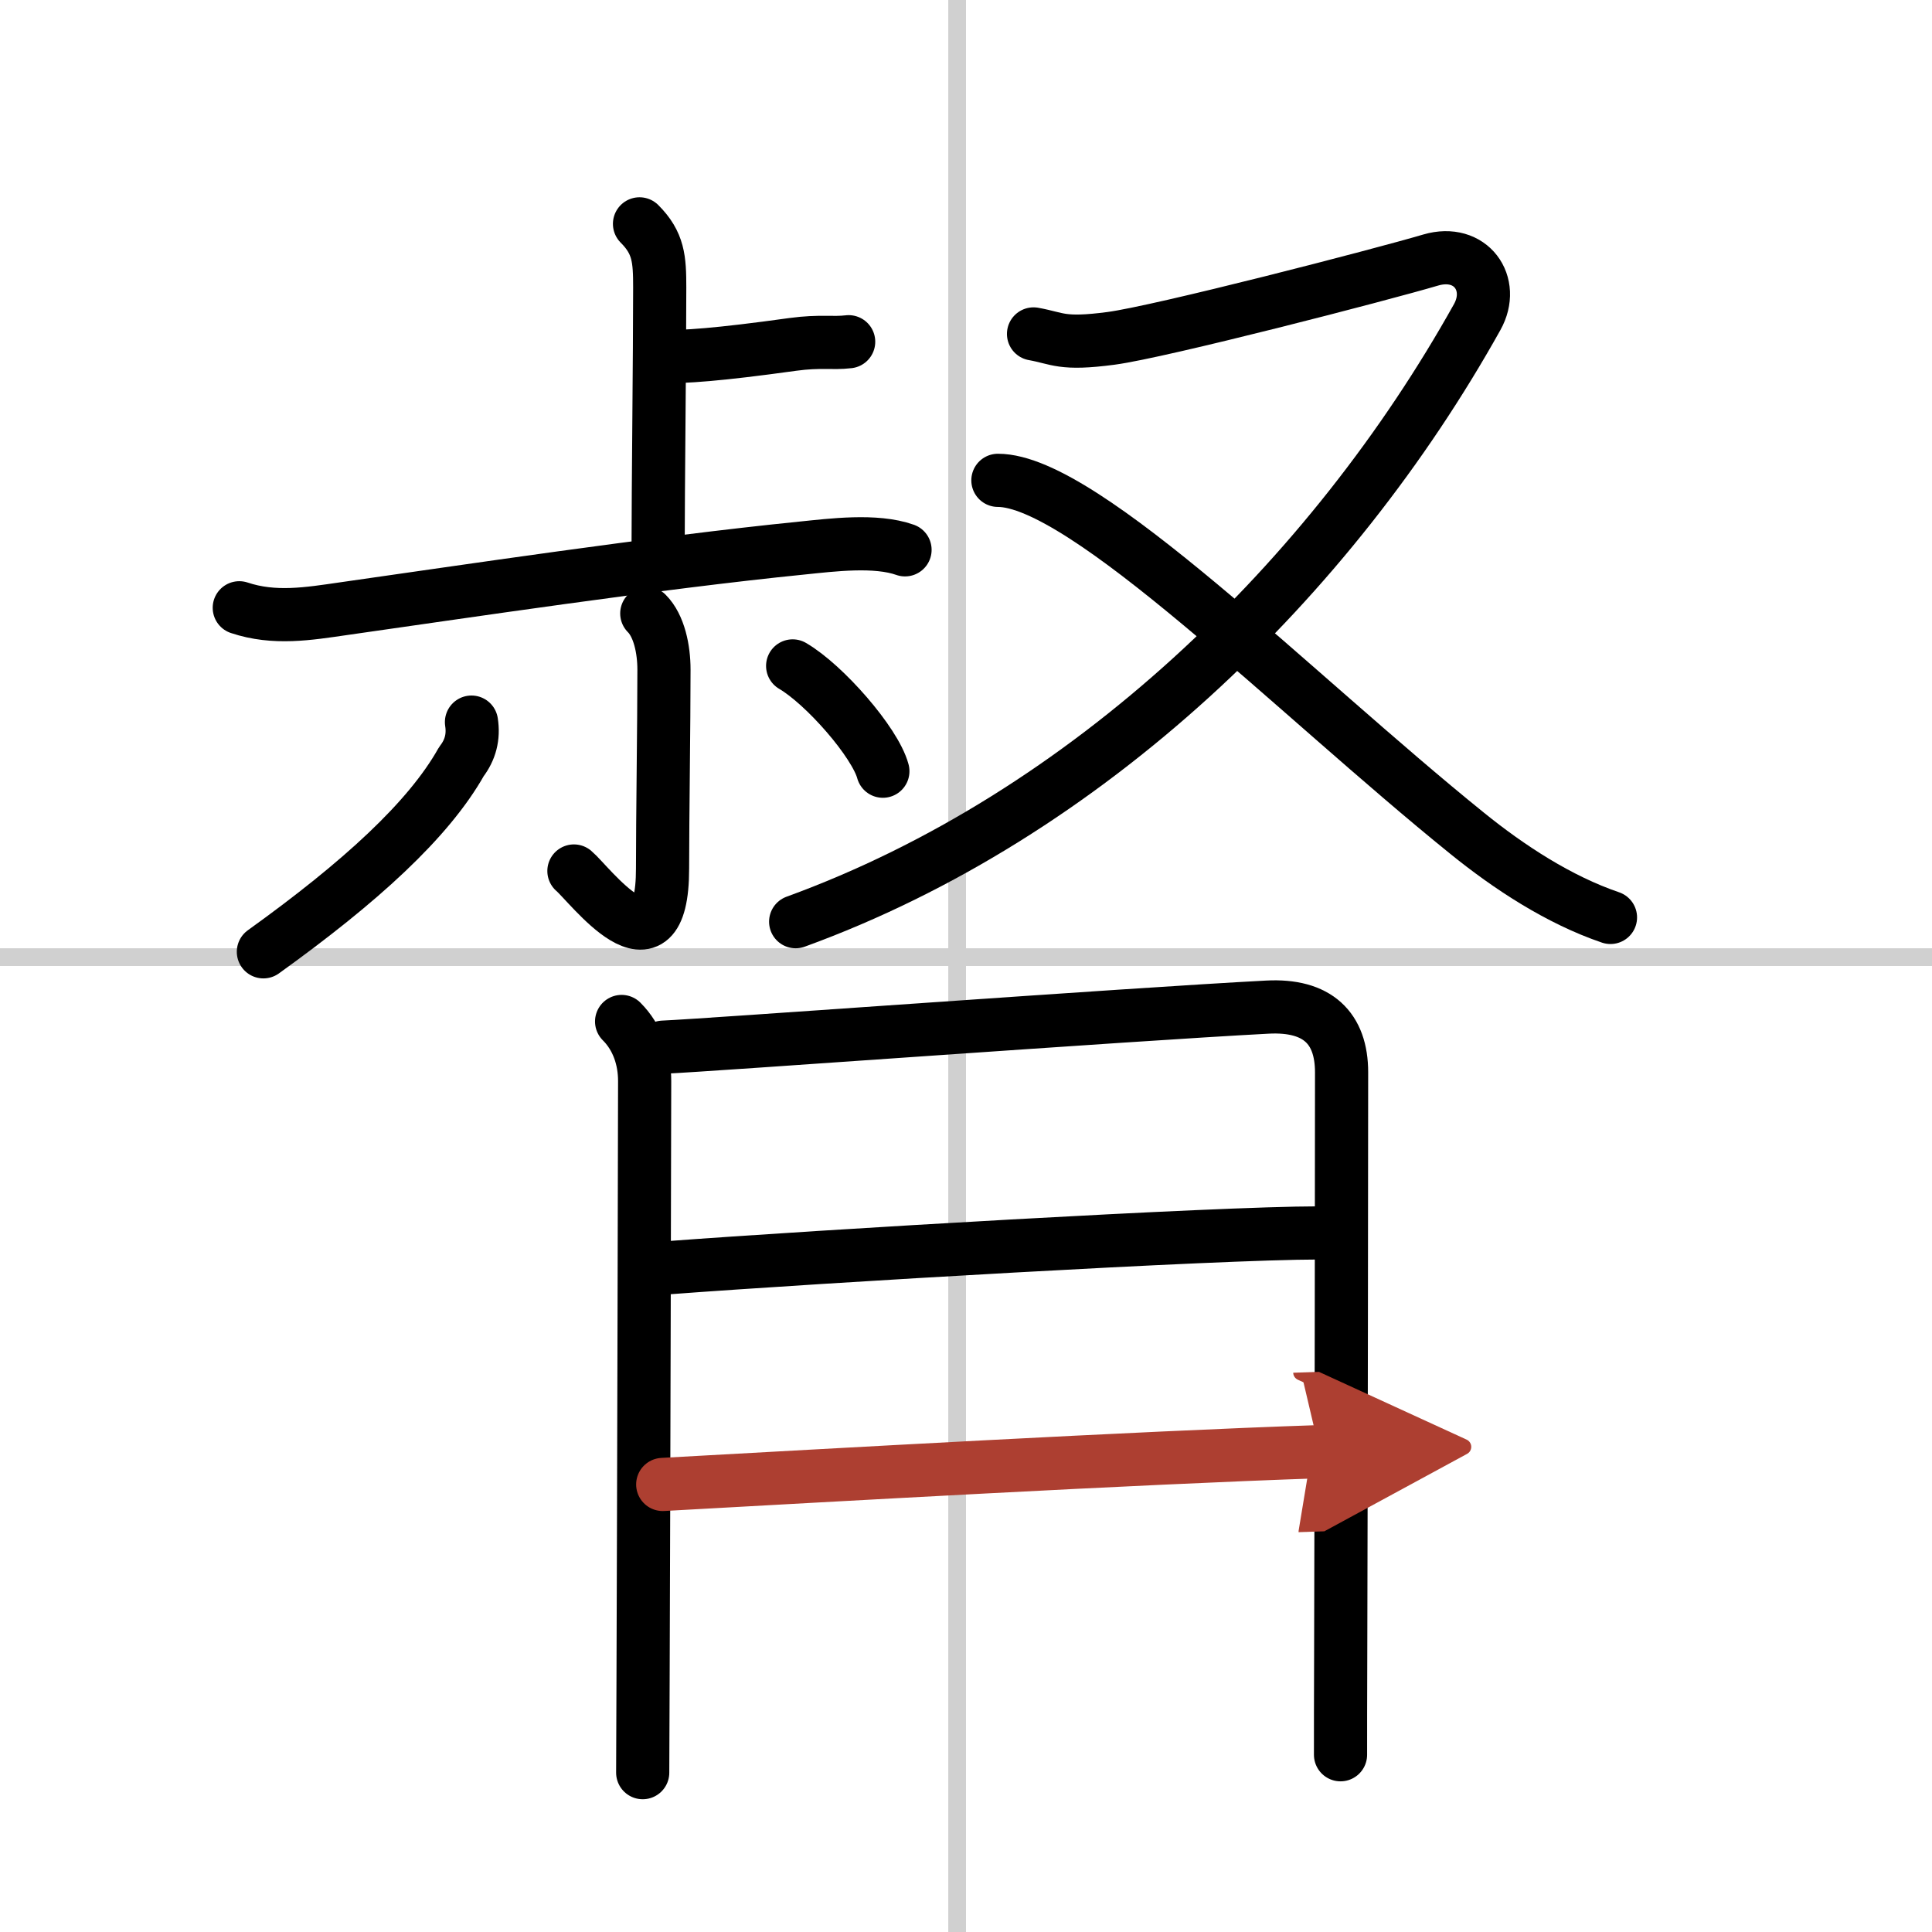
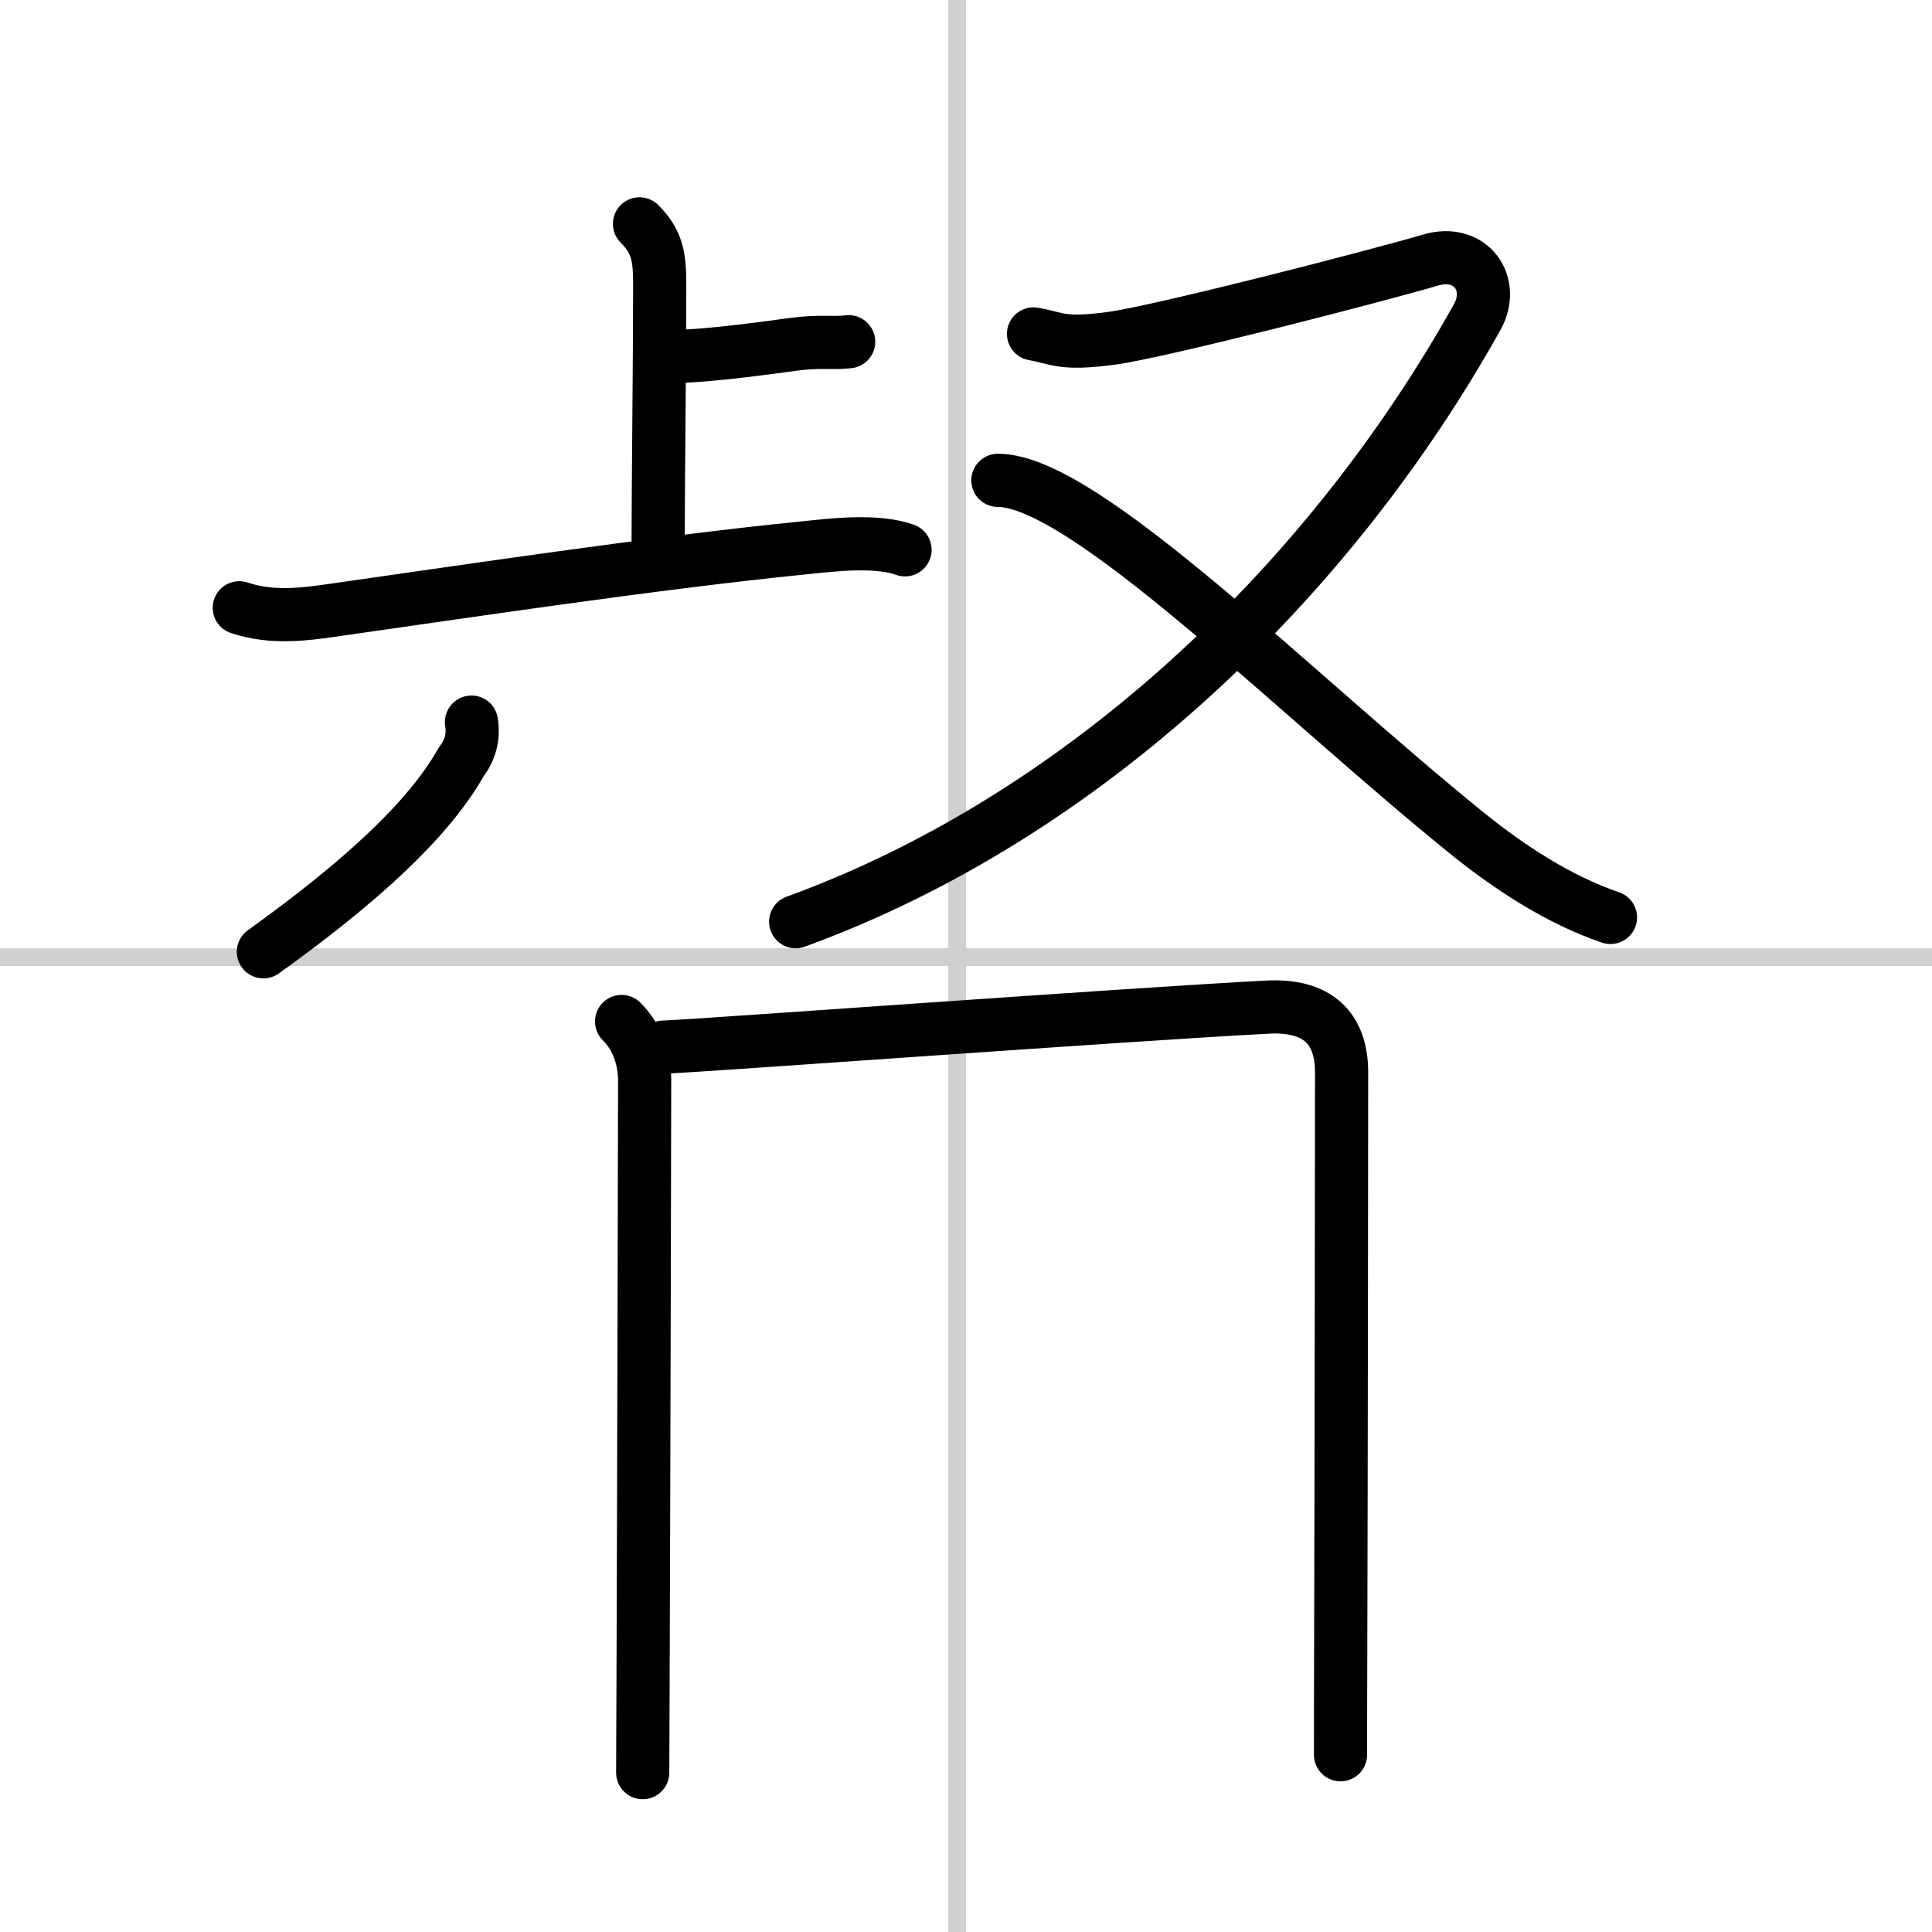
<svg xmlns="http://www.w3.org/2000/svg" width="400" height="400" viewBox="0 0 109 109">
  <defs>
    <marker id="a" markerWidth="4" orient="auto" refX="1" refY="5" viewBox="0 0 10 10">
      <polyline points="0 0 10 5 0 10 1 5" fill="#ad3f31" stroke="#ad3f31" />
    </marker>
  </defs>
  <g fill="none" stroke="#000" stroke-linecap="round" stroke-linejoin="round" stroke-width="3">
    <rect width="100%" height="100%" fill="#fff" stroke="#fff" />
    <line x1="54" x2="54" y2="109" stroke="#d0d0d0" stroke-width="1" />
    <line x2="109" y1="54" y2="54" stroke="#d0d0d0" stroke-width="1" />
    <path d="m36.08 12.63c1.08 1.08 1.14 1.99 1.14 3.59 0 3.78-0.09 11.41-0.09 14.66" />
    <path d="m37.22 20.13c1.48 0 3.19-0.1 7.51-0.7 1.55-0.21 2.23-0.04 3.15-0.15" />
    <path d="m13.5 34.29c1.98 0.66 3.89 0.34 5.89 0.05 6.62-0.94 17.59-2.59 25.86-3.42 1.67-0.17 4.15-0.49 5.81 0.1" />
-     <path d="m36.49 34.61c0.7 0.7 0.97 2.02 0.97 3.17 0 3.1-0.08 8.38-0.08 11.22 0 6.46-4.14 0.86-5 0.14" />
    <path d="m26.6 40.74c0.13 0.83-0.06 1.57-0.57 2.23-1.85 3.29-5.7 6.8-11.17 10.73" />
-     <path d="m44.72 37.57c1.8 1.05 4.65 4.31 5.09 5.94" />
    <path d="M58.31,18.84c1.4,0.25,1.57,0.62,4.37,0.25c2.79-0.37,15.2-3.58,18.04-4.42c2.26-0.66,3.67,1.34,2.62,3.22C75.12,32.62,61.38,46,44.89,52" />
    <path d="m56.3 27.1c4.88 0 16.7 12.02 26.47 19.91 2.37 1.92 5.18 3.76 8.09 4.75" />
    <path d="m35.07 57.63c0.9 0.9 1.3 2.12 1.3 3.36 0 0.96-0.05 23.58-0.09 33.92-0.01 2.99-0.02 4.96-0.02 5.1" />
    <path d="m37.41 59.08c2.73-0.12 26.1-1.84 34.09-2.26 2.83-0.15 4.19 1.18 4.19 3.68 0 3.59-0.02 22.52-0.05 32.75-0.01 2.58-0.01 4.62-0.01 5.75" />
-     <path d="m37.6 71.53c8.78-0.66 31.07-1.97 36.78-1.97" />
-     <path d="m37.39 83.75c9.43-0.52 26.61-1.5 37.07-1.85" marker-end="url(#a)" stroke="#ad3f31" />
  </g>
</svg>